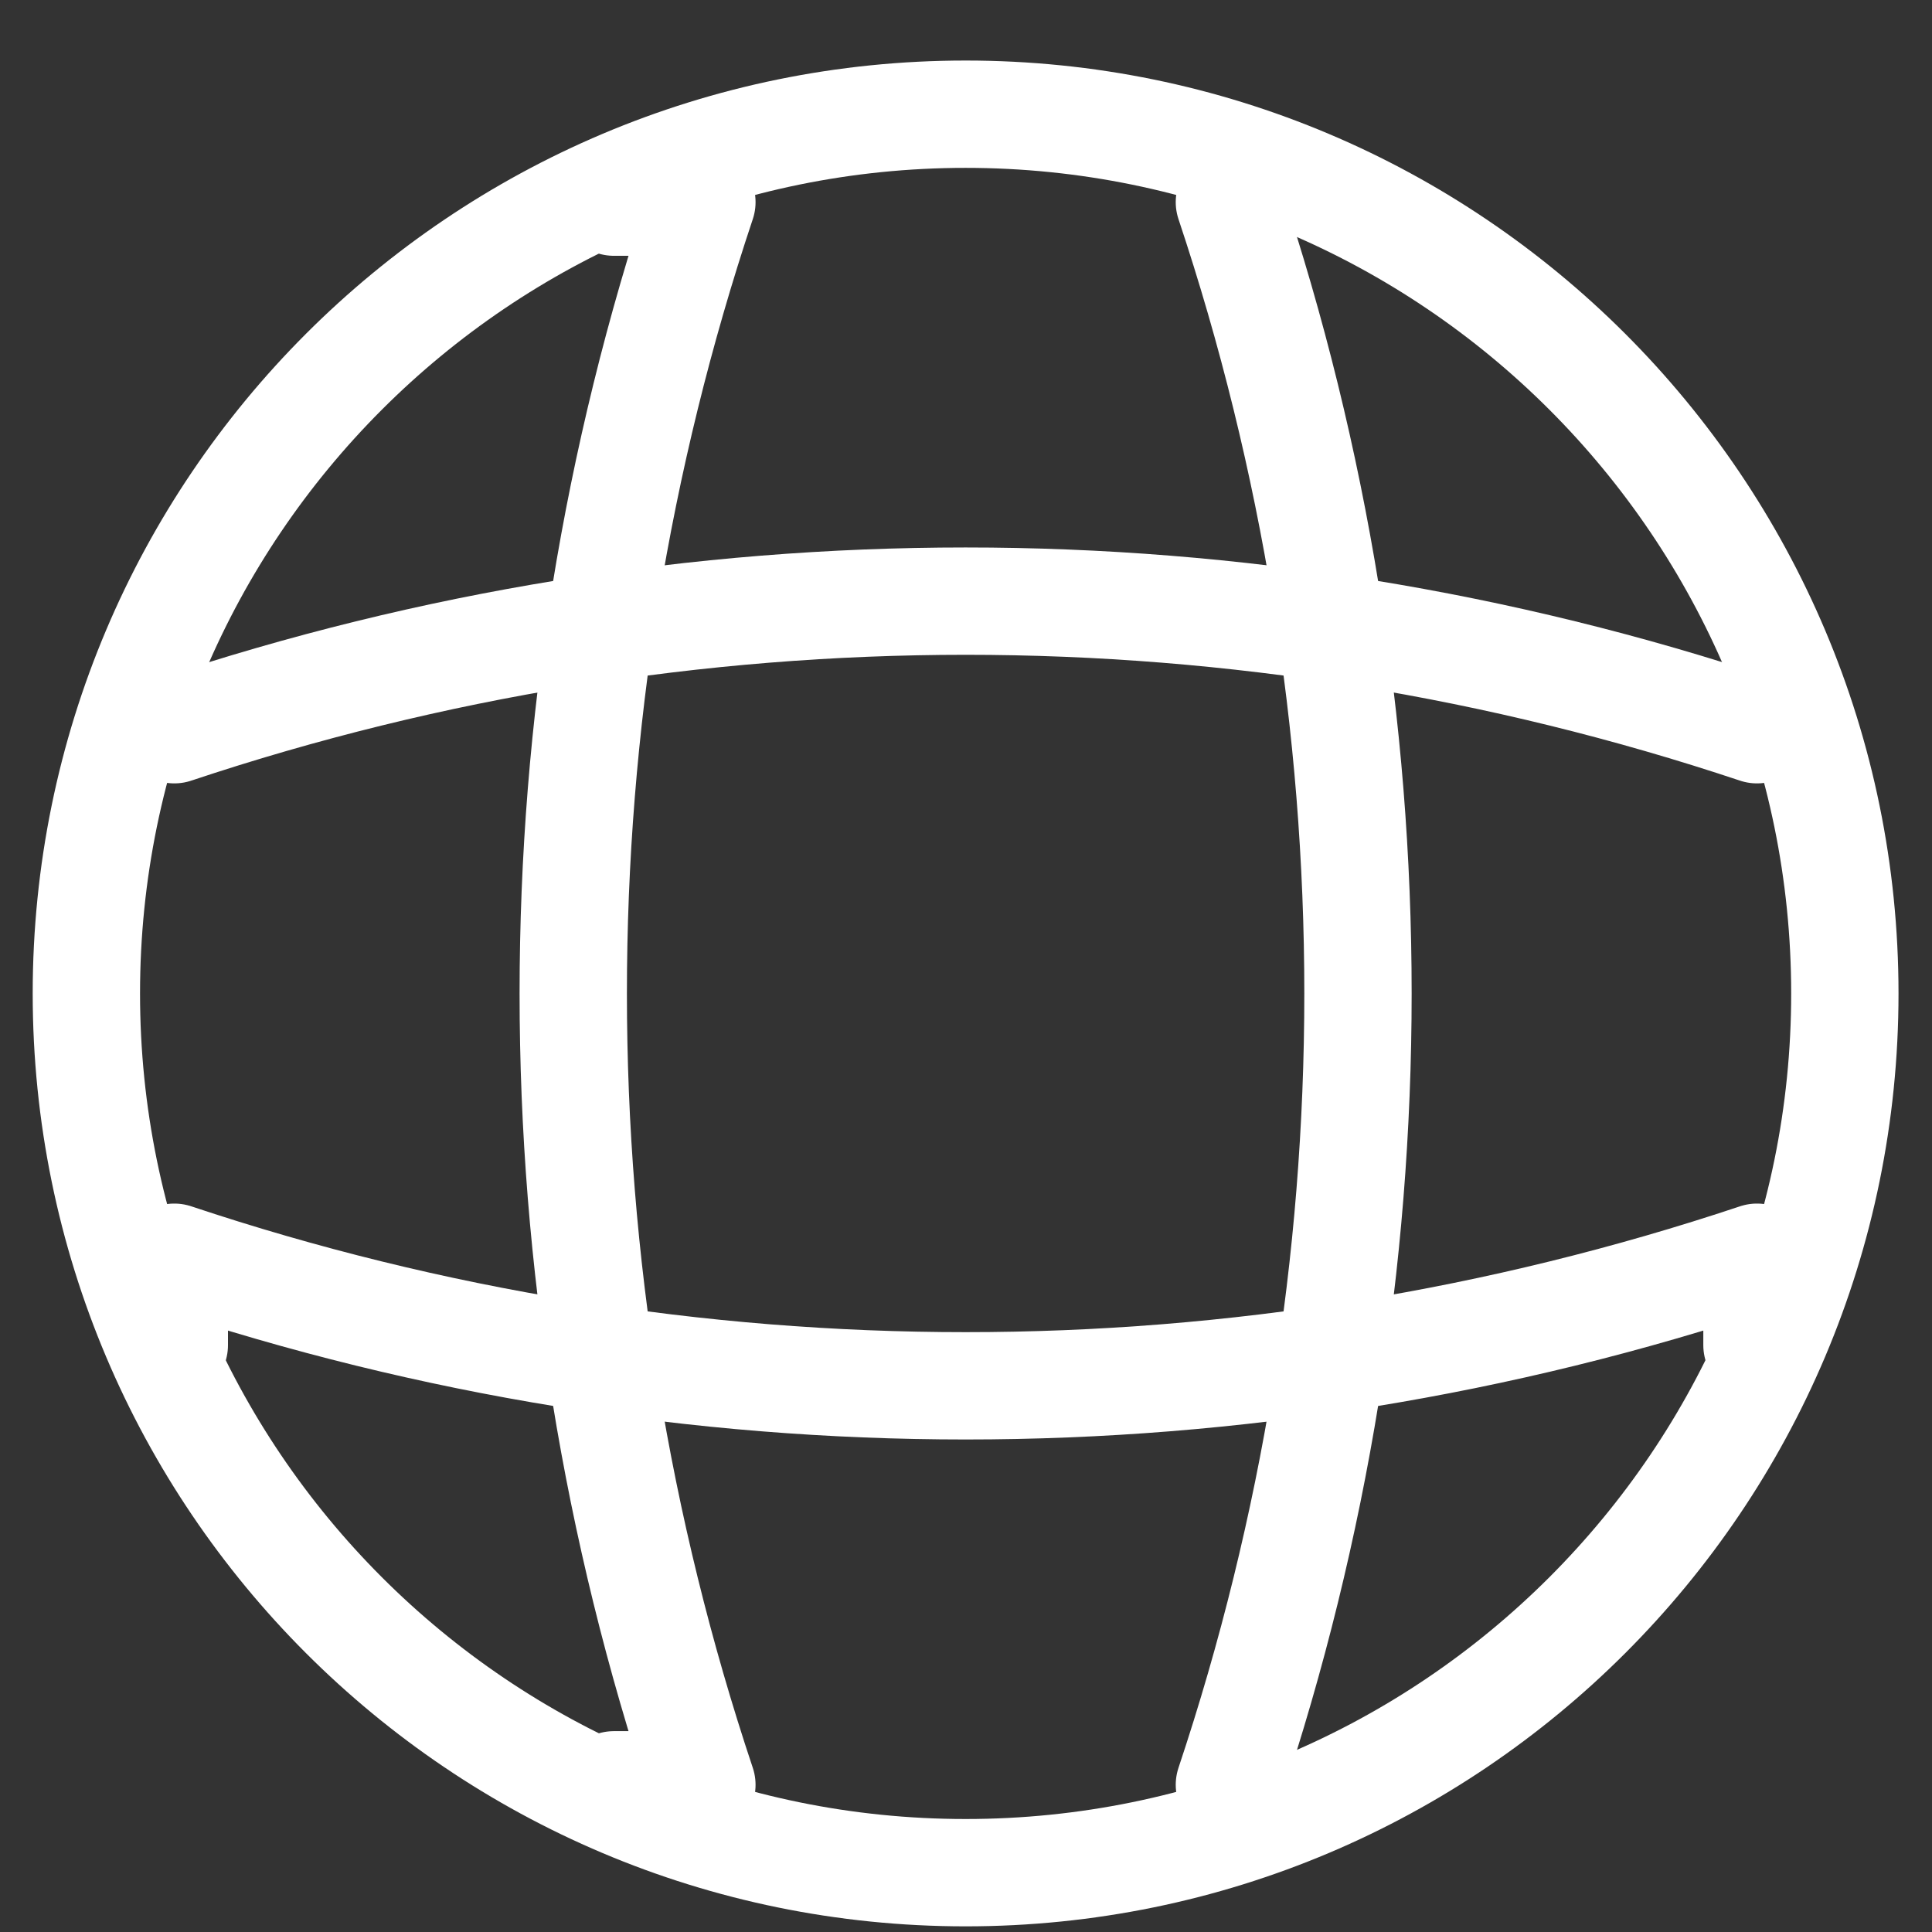
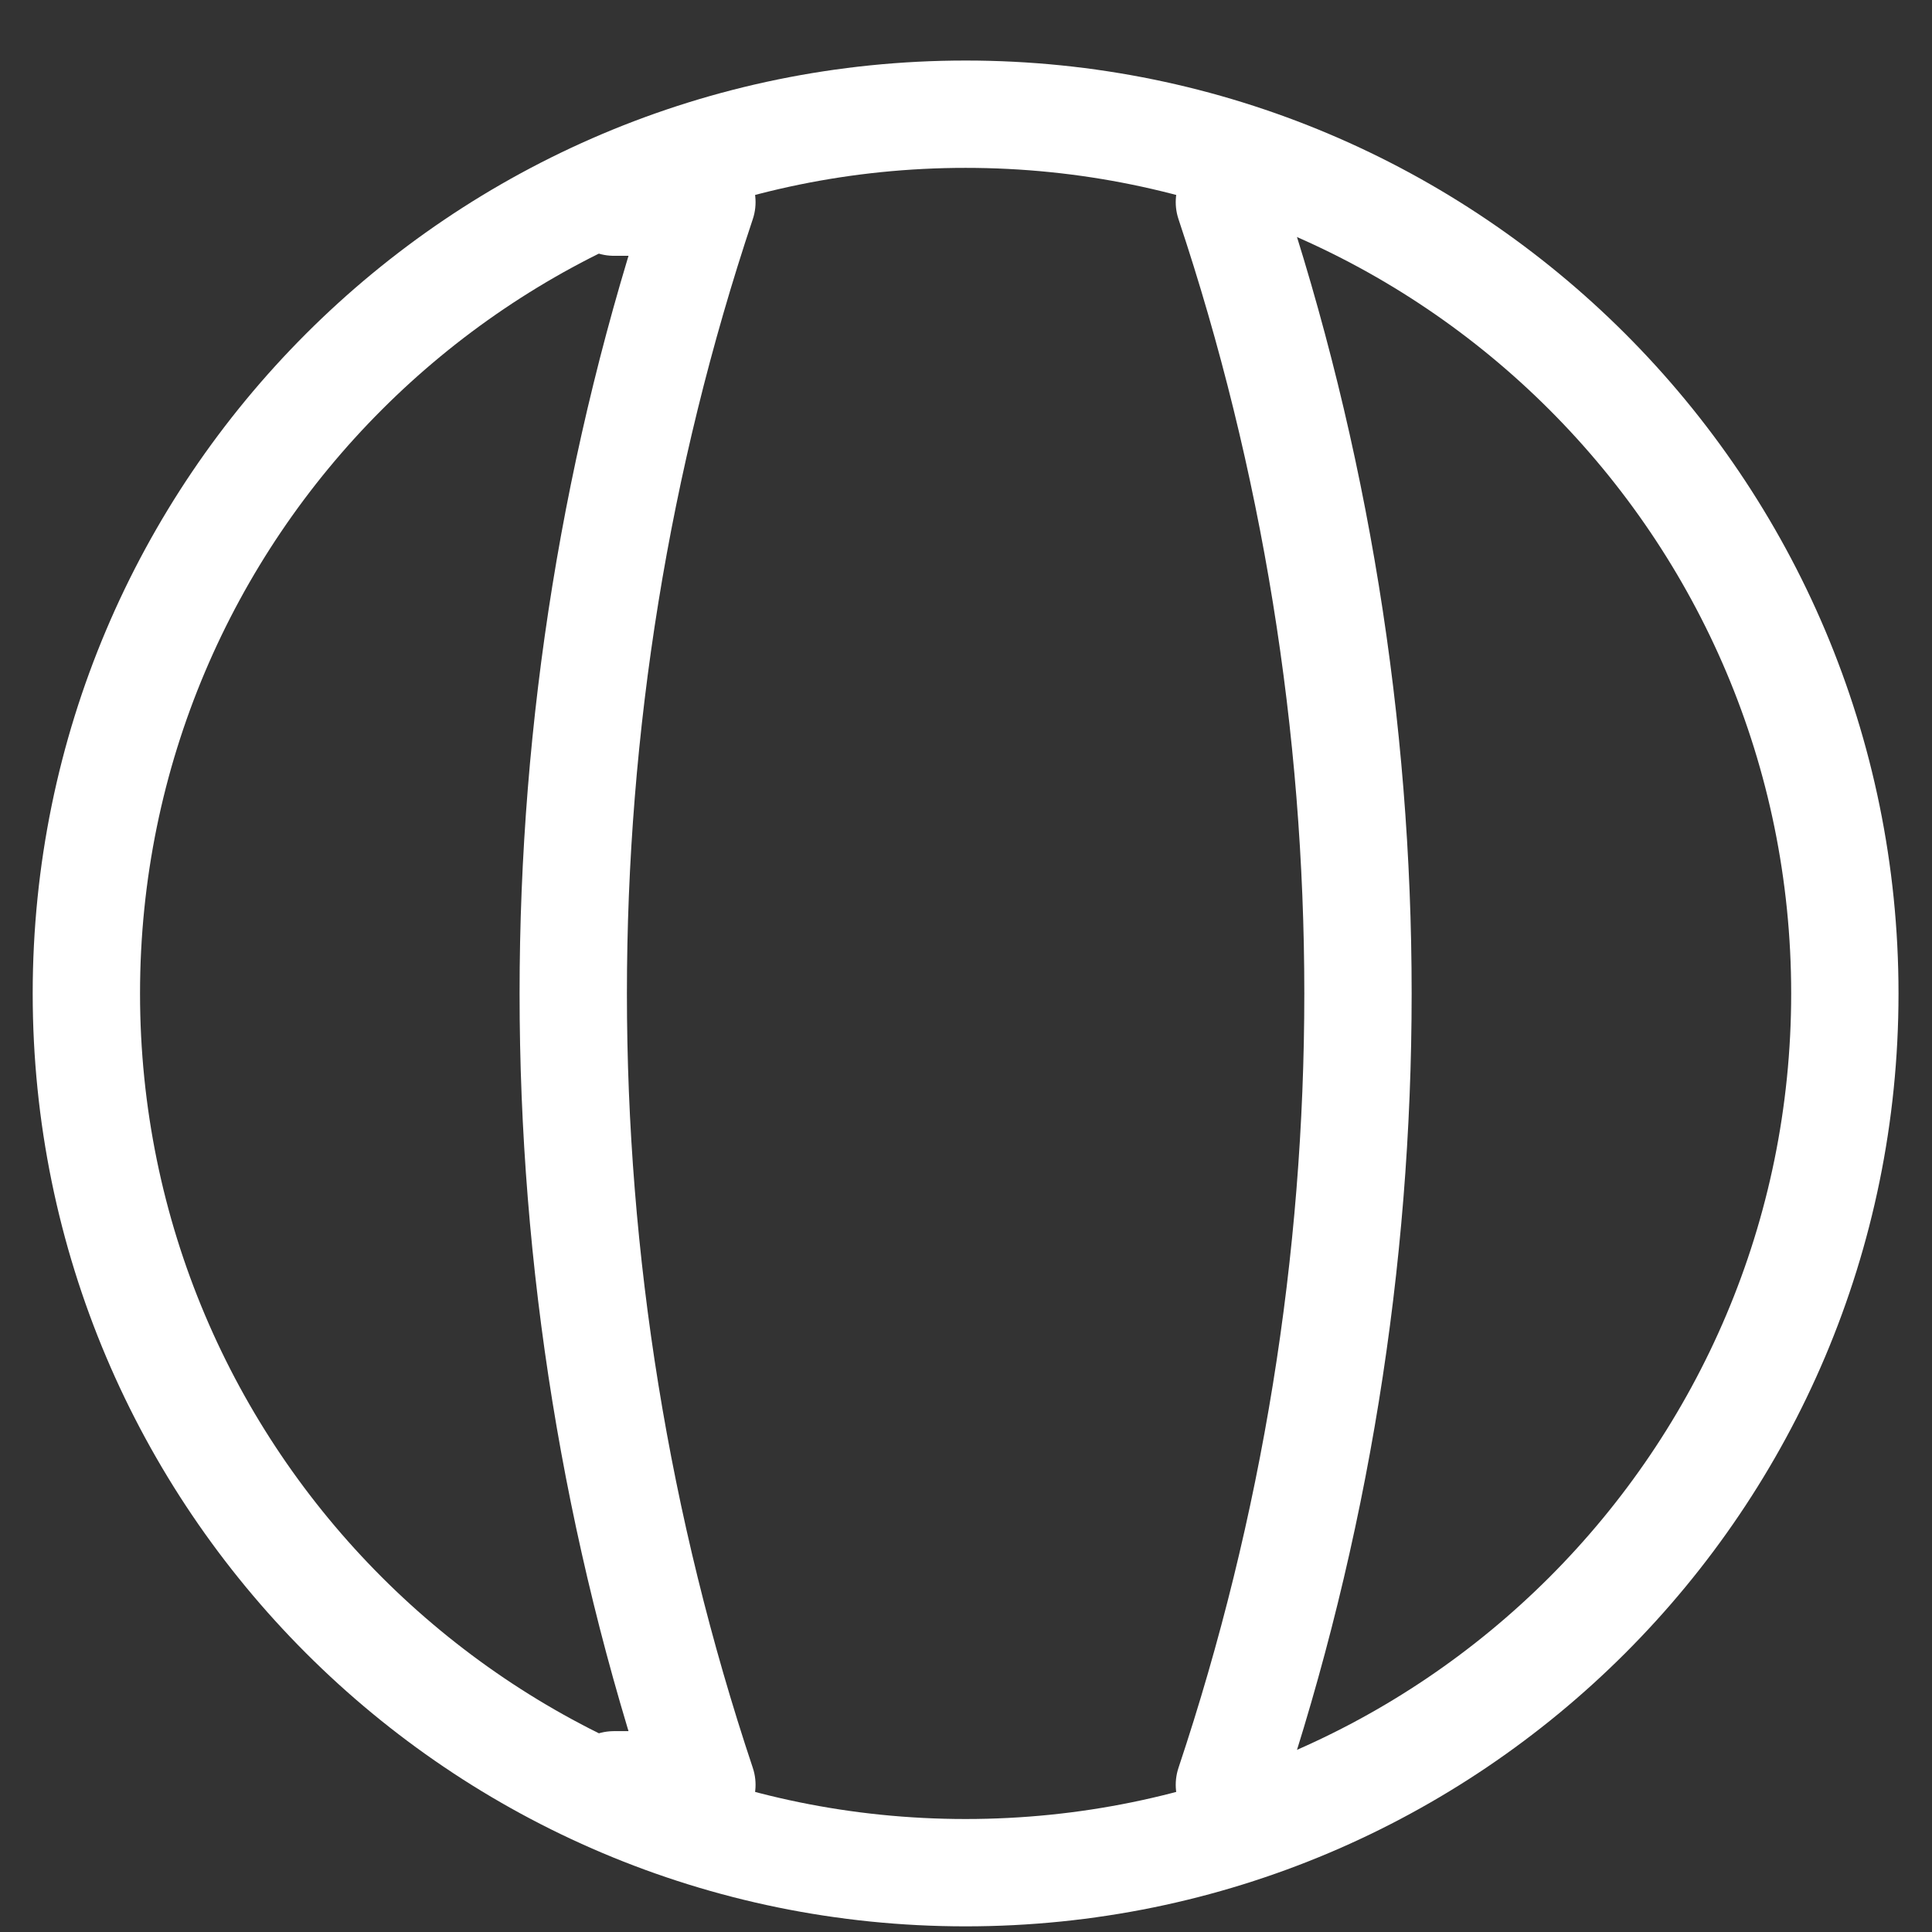
<svg xmlns="http://www.w3.org/2000/svg" width="27" height="27" viewBox="0 0 27 27" fill="none">
  <rect x="0" y="0" width="27" height="27" fill="#333333" stroke="none" />
  <path d="M13.495 26.171C20.281 26.171 25.782 20.67 25.782 13.884C25.782 7.098 20.281 1.596 13.495 1.596C6.709 1.596 1.207 7.098 1.207 13.884C1.207 20.67 6.709 26.171 13.495 26.171Z" stroke="white" stroke-width="1.5" stroke-linecap="round" stroke-linejoin="round" />
  <path d="M8.58 2.825H9.809C7.412 10.001 7.412 17.767 9.809 24.943H8.58" stroke="white" stroke-width="1.5" stroke-linecap="round" stroke-linejoin="round" />
  <path d="M17.181 2.825C19.577 10.001 19.577 17.767 17.181 24.943" stroke="white" stroke-width="1.5" stroke-linecap="round" stroke-linejoin="round" />
-   <path d="M2.436 18.799V17.57C9.612 19.966 17.378 19.966 24.554 17.57V18.799" stroke="white" stroke-width="1.5" stroke-linecap="round" stroke-linejoin="round" />
-   <path d="M2.436 10.198C9.612 7.802 17.378 7.802 24.554 10.198" stroke="white" stroke-width="1.5" stroke-linecap="round" stroke-linejoin="round" />
</svg>